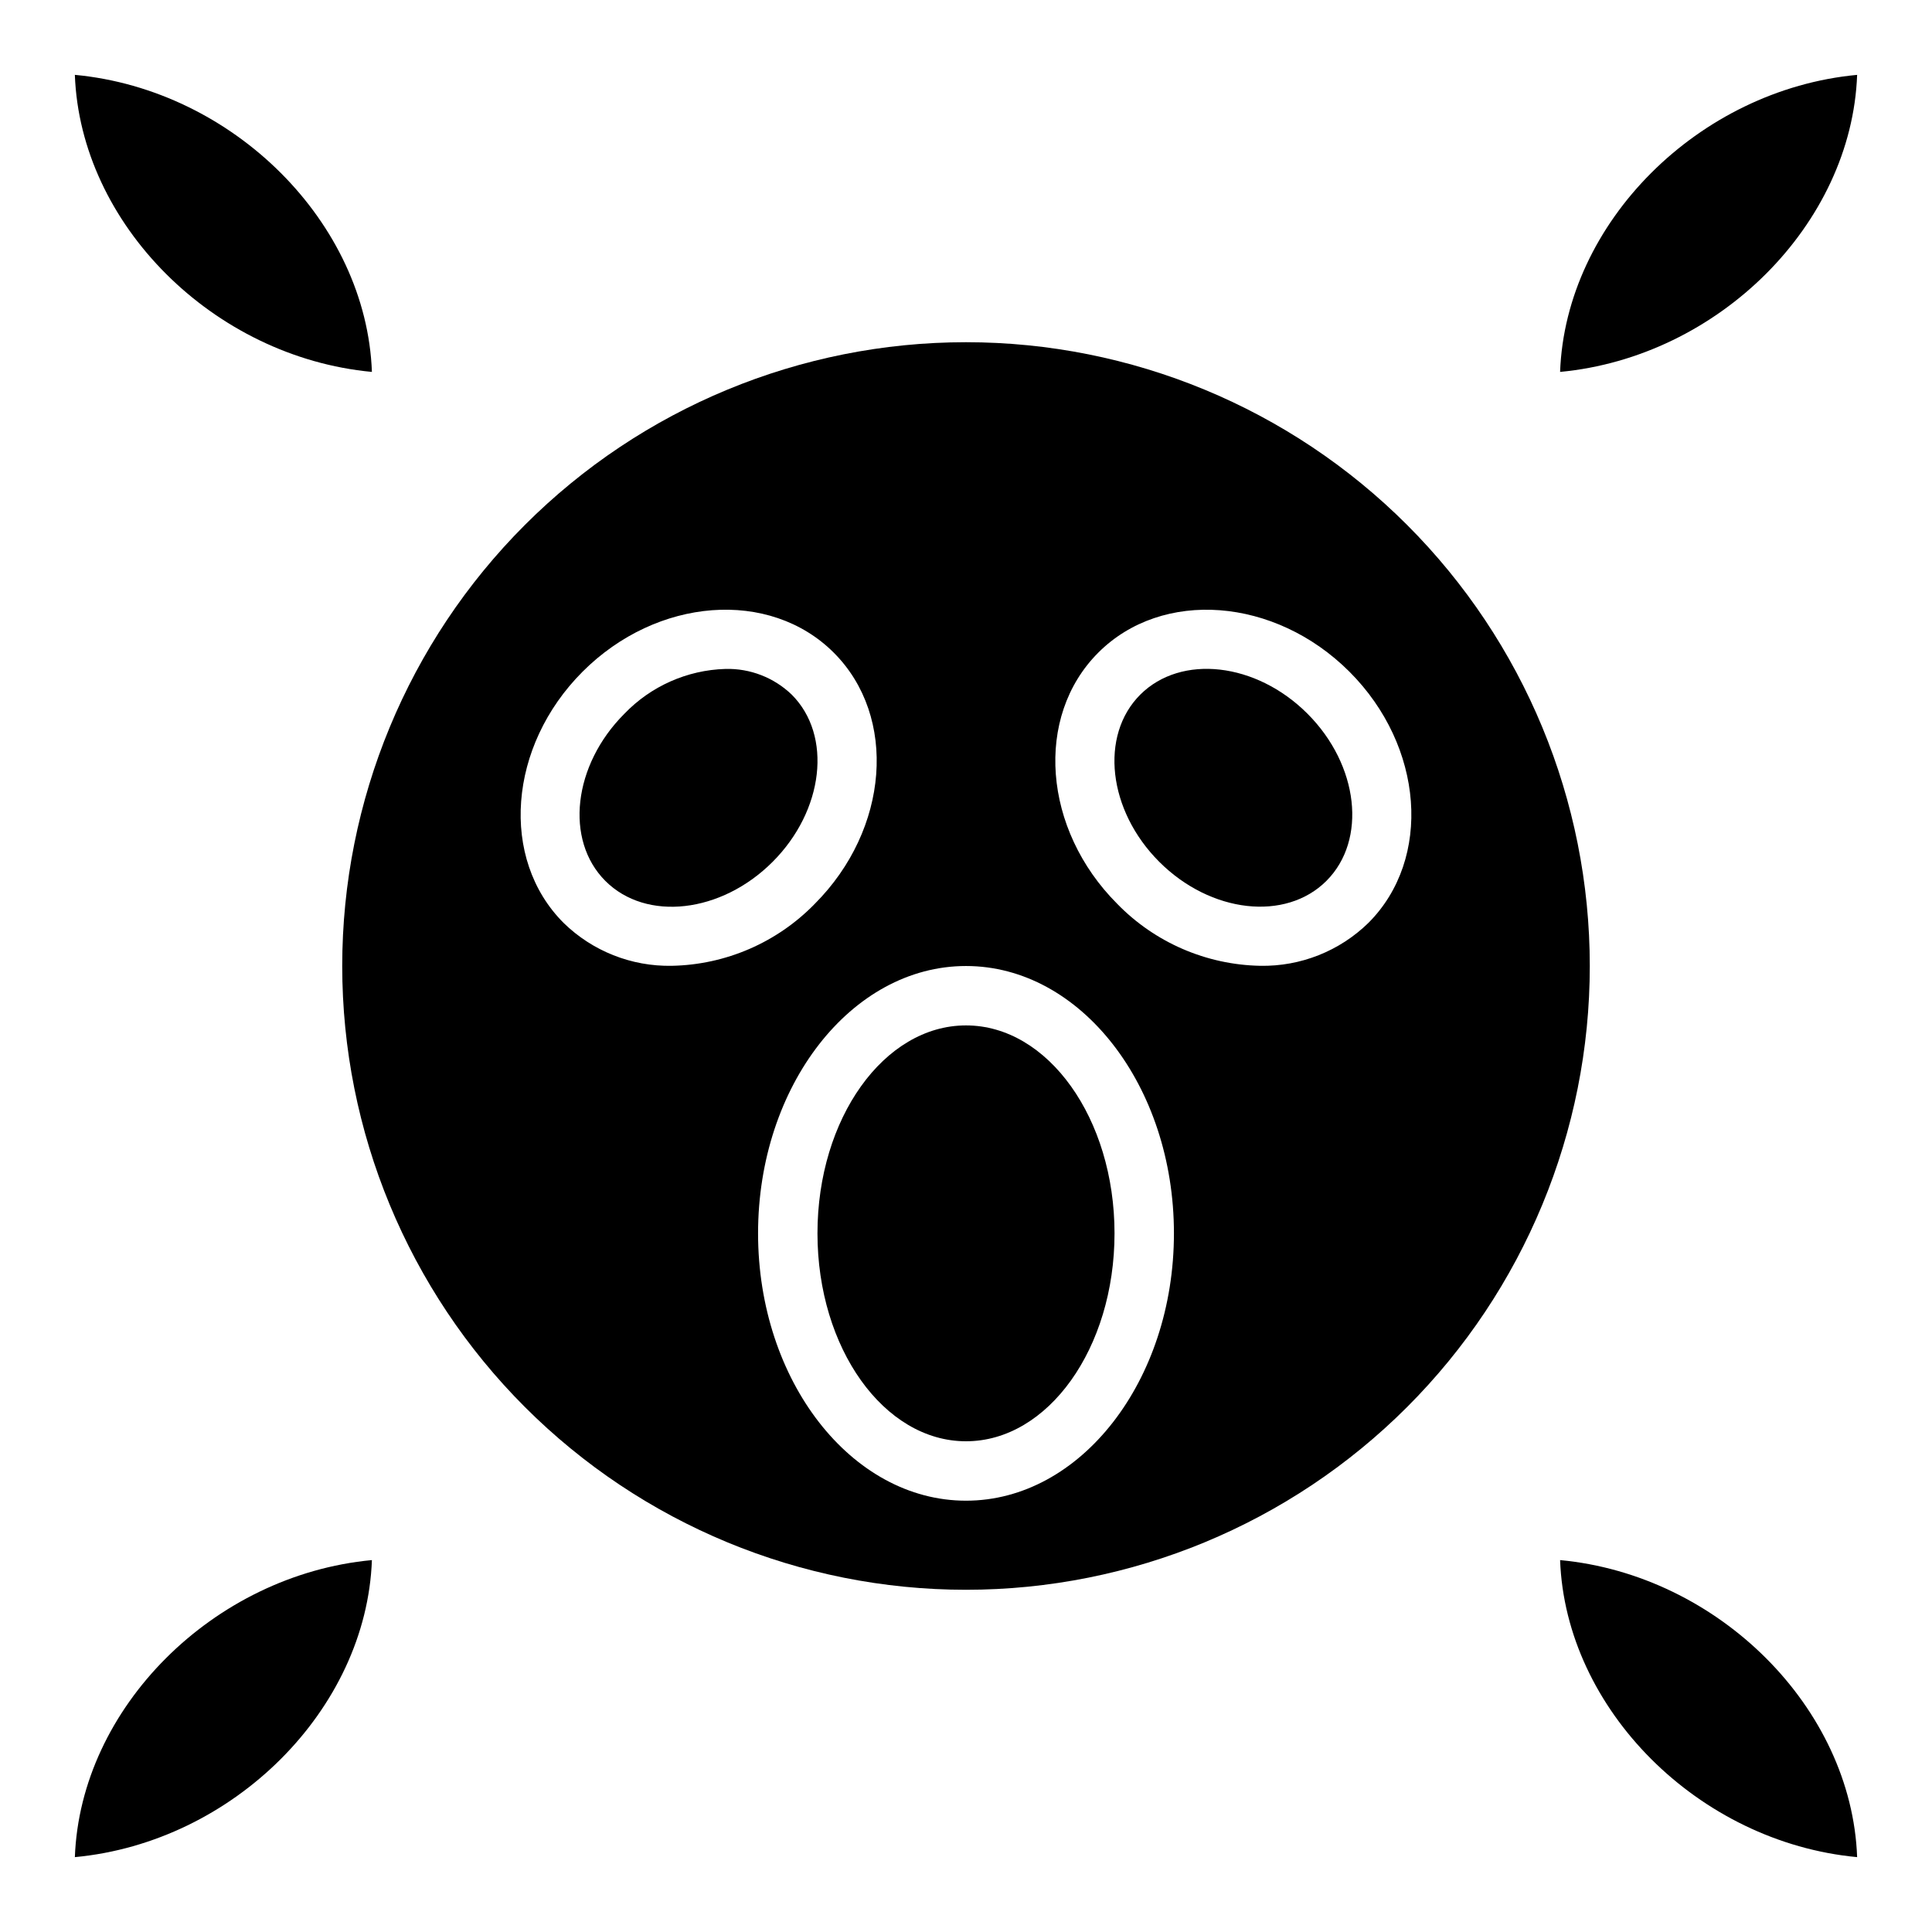
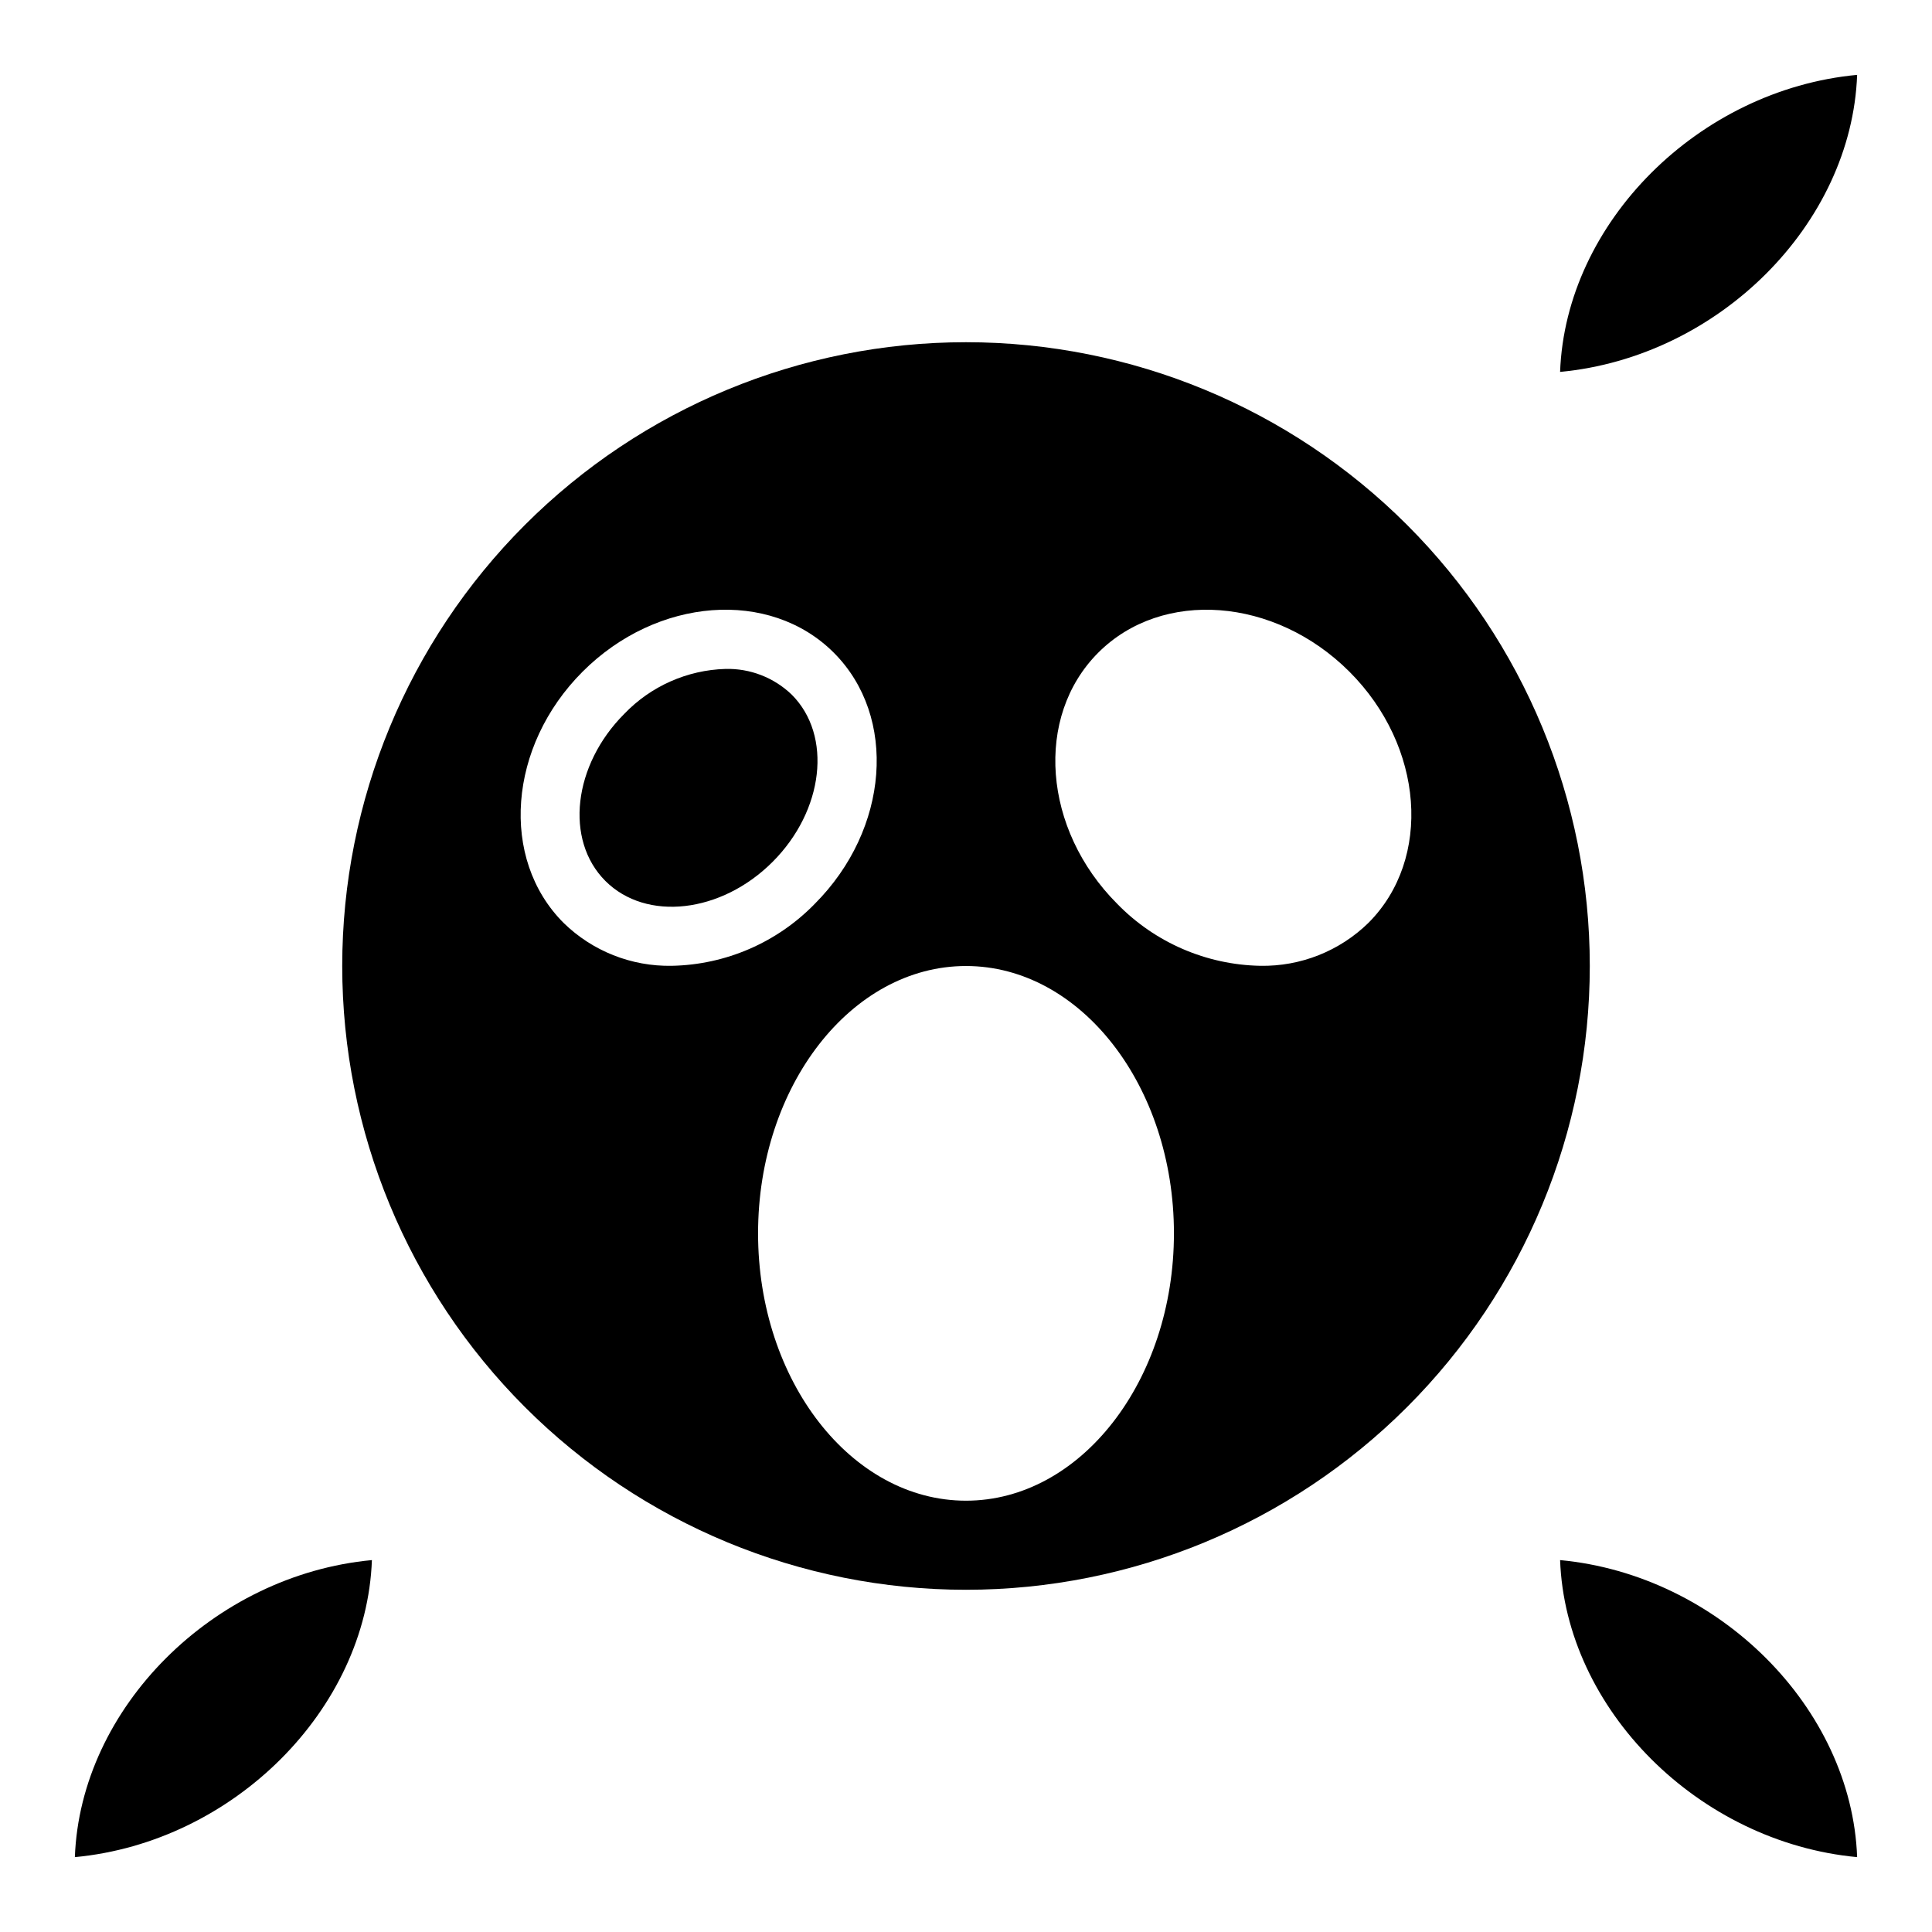
<svg xmlns="http://www.w3.org/2000/svg" fill="#000000" width="800px" height="800px" version="1.1" viewBox="144 144 512 512">
  <g>
-     <path d="m446.18 328.09c-10.824 10.824-8.566 30.699 5.039 44.305 13.602 13.602 33.488 15.863 44.305 5.039 10.816-10.824 8.566-30.699-5.039-44.305-13.605-13.602-33.473-15.844-44.305-5.039z" />
-     <path d="m439.36 470.85c0 30.434-17.621 55.102-39.359 55.102s-39.363-24.668-39.363-55.102 17.625-55.105 39.363-55.105 39.359 24.672 39.359 55.105" />
    <path d="m353.82 328.09c-4.711-4.535-11.047-6.992-17.586-6.816-10.133 0.301-19.742 4.566-26.766 11.879-13.602 13.602-15.863 33.48-5.039 44.305 10.824 10.824 30.699 8.566 44.305-5.039 13.605-13.602 15.91-33.504 5.086-44.328z" />
    <path d="m400 234.69c-43.844 0-85.895 17.414-116.89 48.418-31.004 31-48.418 73.051-48.418 116.89s17.414 85.891 48.418 116.89c31 31.004 73.051 48.422 116.89 48.422s85.891-17.418 116.89-48.422c31.004-31 48.422-73.047 48.422-116.89s-17.418-85.895-48.422-116.89c-31-31.004-73.047-48.418-116.89-48.418zm-106.65 153.88c-16.957-16.957-14.695-46.816 5.039-66.566s49.594-22.004 66.566-5.039c16.973 16.965 14.695 46.816-5.039 66.566v0.004c-9.977 10.246-23.594 16.145-37.895 16.414-10.695 0.195-21.023-3.898-28.672-11.379zm106.65 153.13c-30.379 0-55.105-31.781-55.105-70.848 0-39.07 24.727-70.848 55.105-70.848s55.105 31.781 55.105 70.848c-0.004 39.066-24.73 70.848-55.105 70.848zm106.65-153.13c-7.648 7.481-17.977 11.574-28.668 11.379-14.301-0.27-27.918-6.168-37.898-16.414-19.734-19.75-21.996-49.594-5.039-66.566s46.816-14.703 66.566 5.039c19.754 19.742 21.98 49.609 5.039 66.562z" />
    <path d="m557.44 242.56c42.027-3.938 77.273-39.156 78.719-78.719-42.027 3.934-77.27 39.152-78.719 78.719z" />
-     <path d="m242.56 242.56c-1.449-39.566-36.691-74.785-78.723-78.723 1.449 39.566 36.695 74.785 78.723 78.723z" />
    <path d="m163.84 636.16c42.027-3.938 77.273-39.156 78.719-78.719-42.023 3.934-77.27 39.152-78.719 78.719z" />
    <path d="m557.44 557.44c1.449 39.566 36.691 74.785 78.719 78.719-1.445-39.562-36.688-74.781-78.719-78.719z" />
  </g>
</svg>